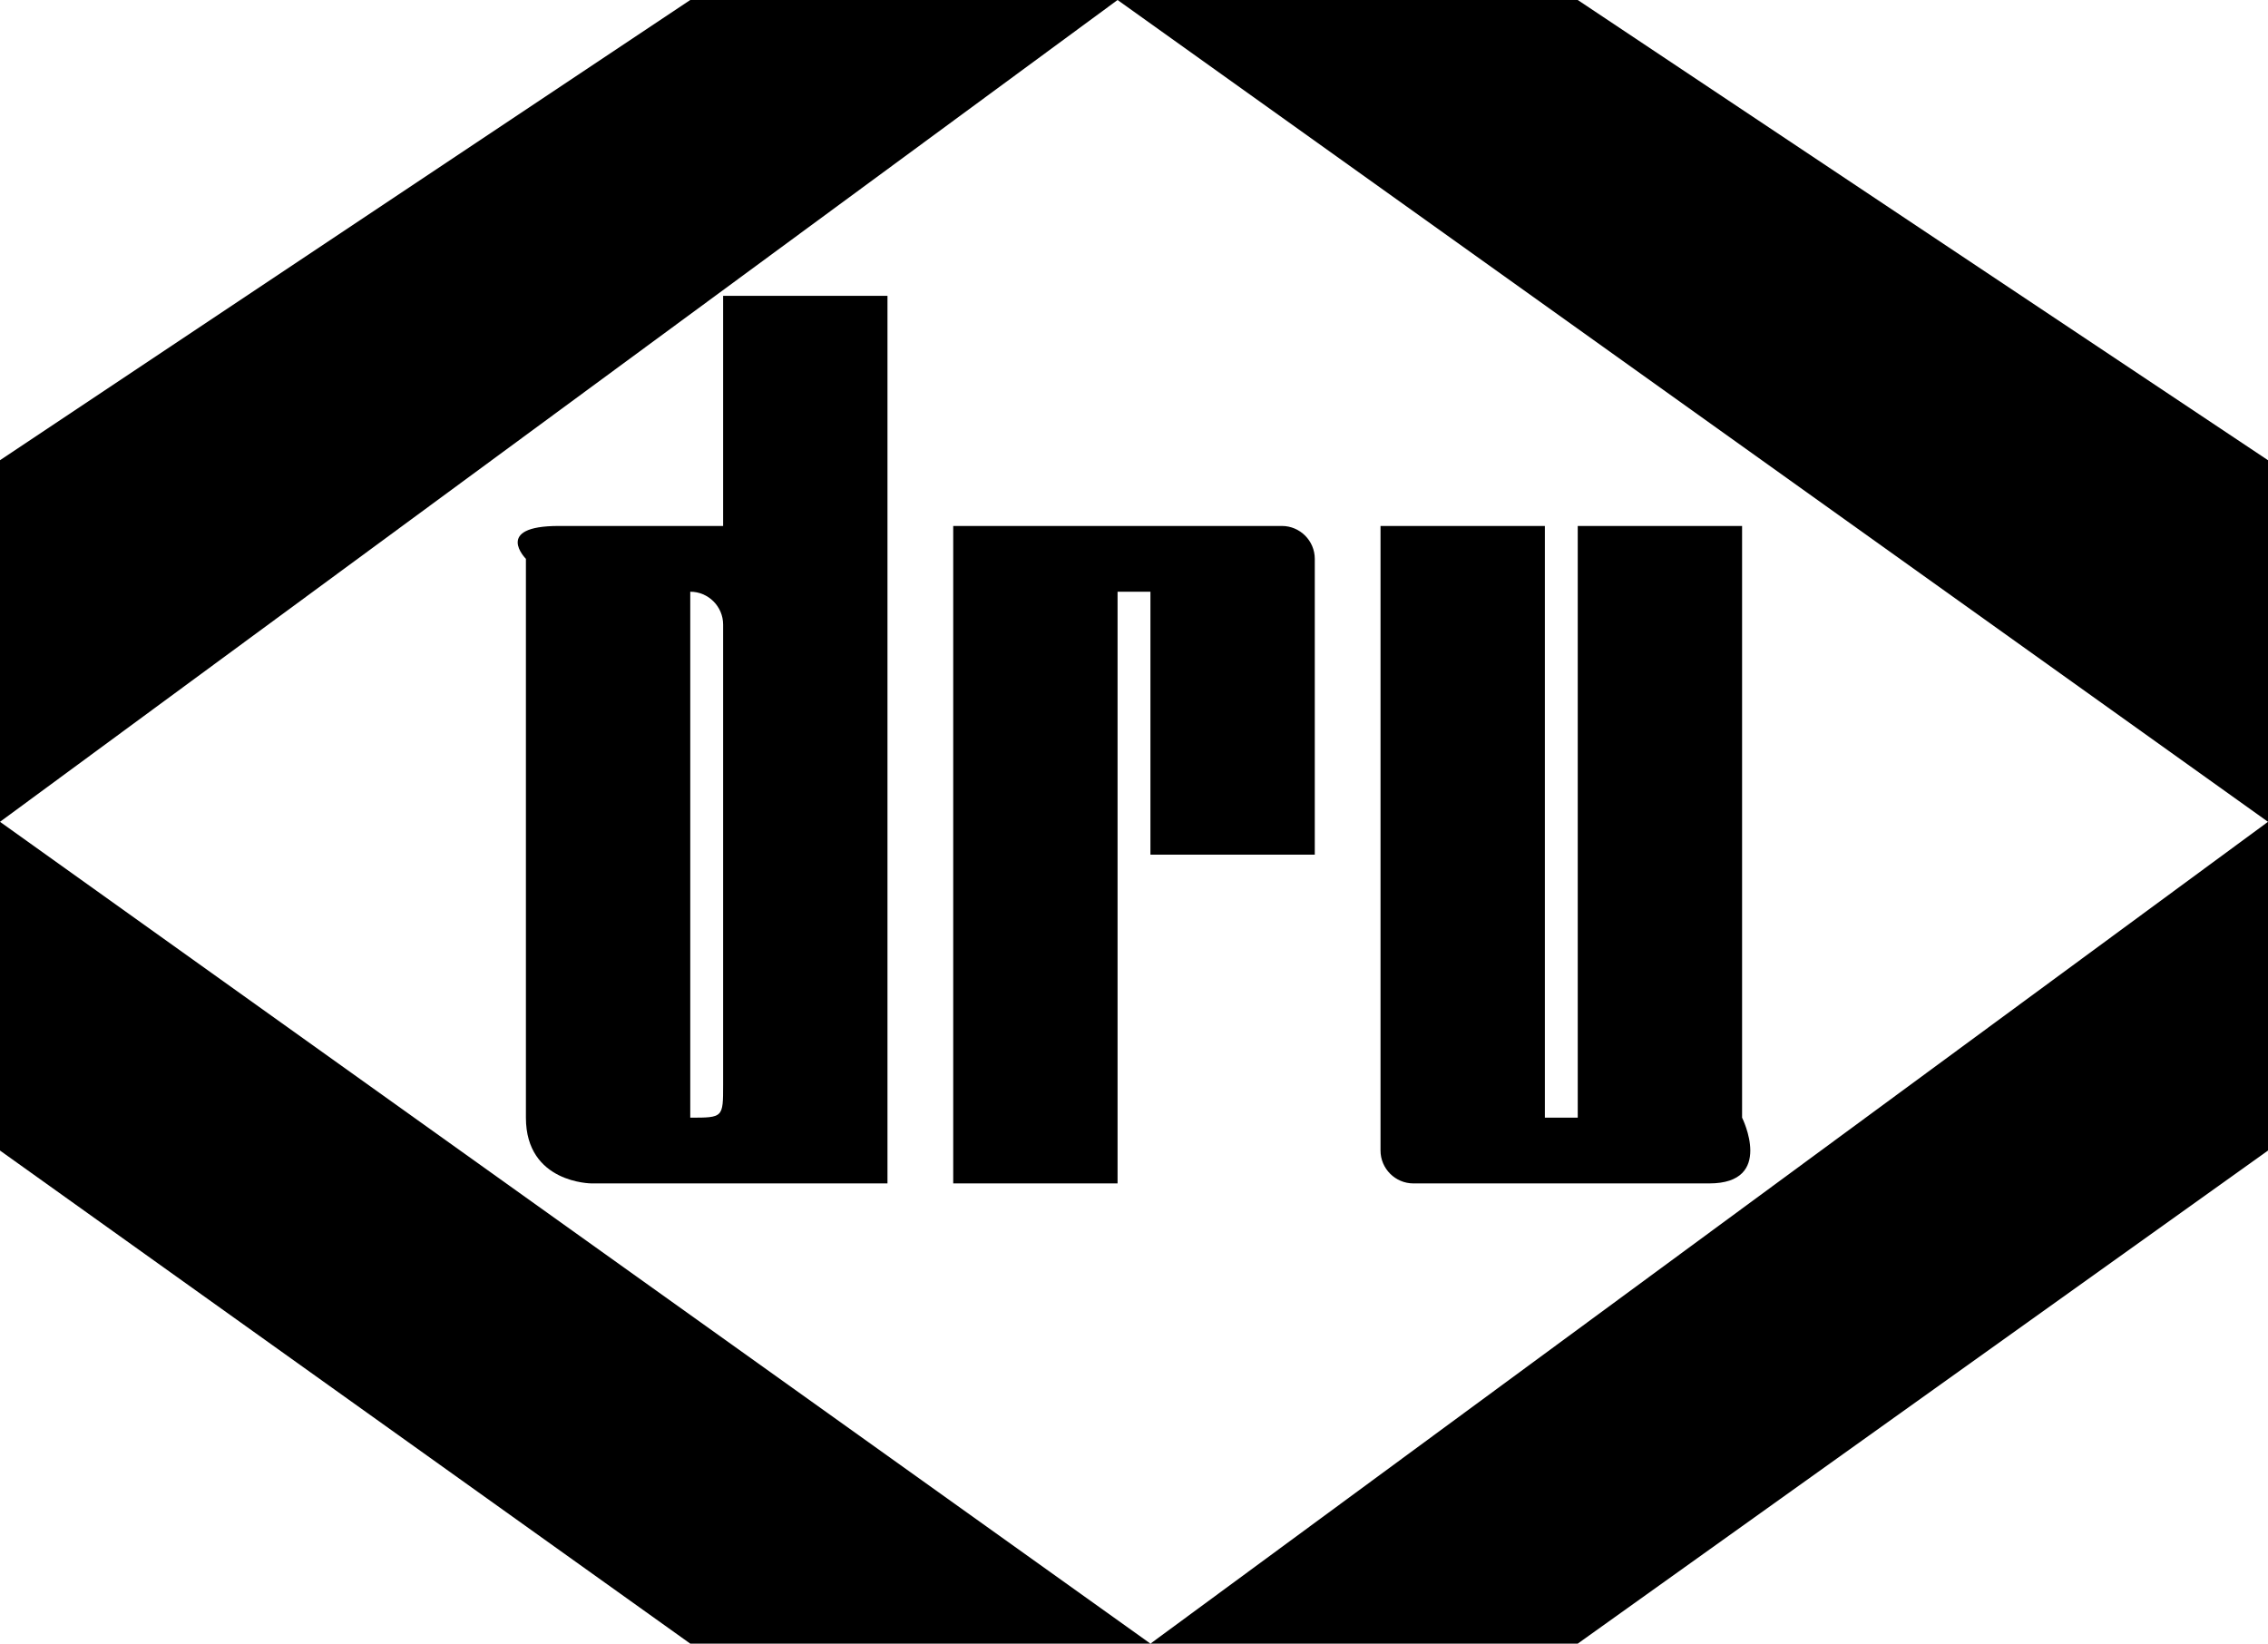
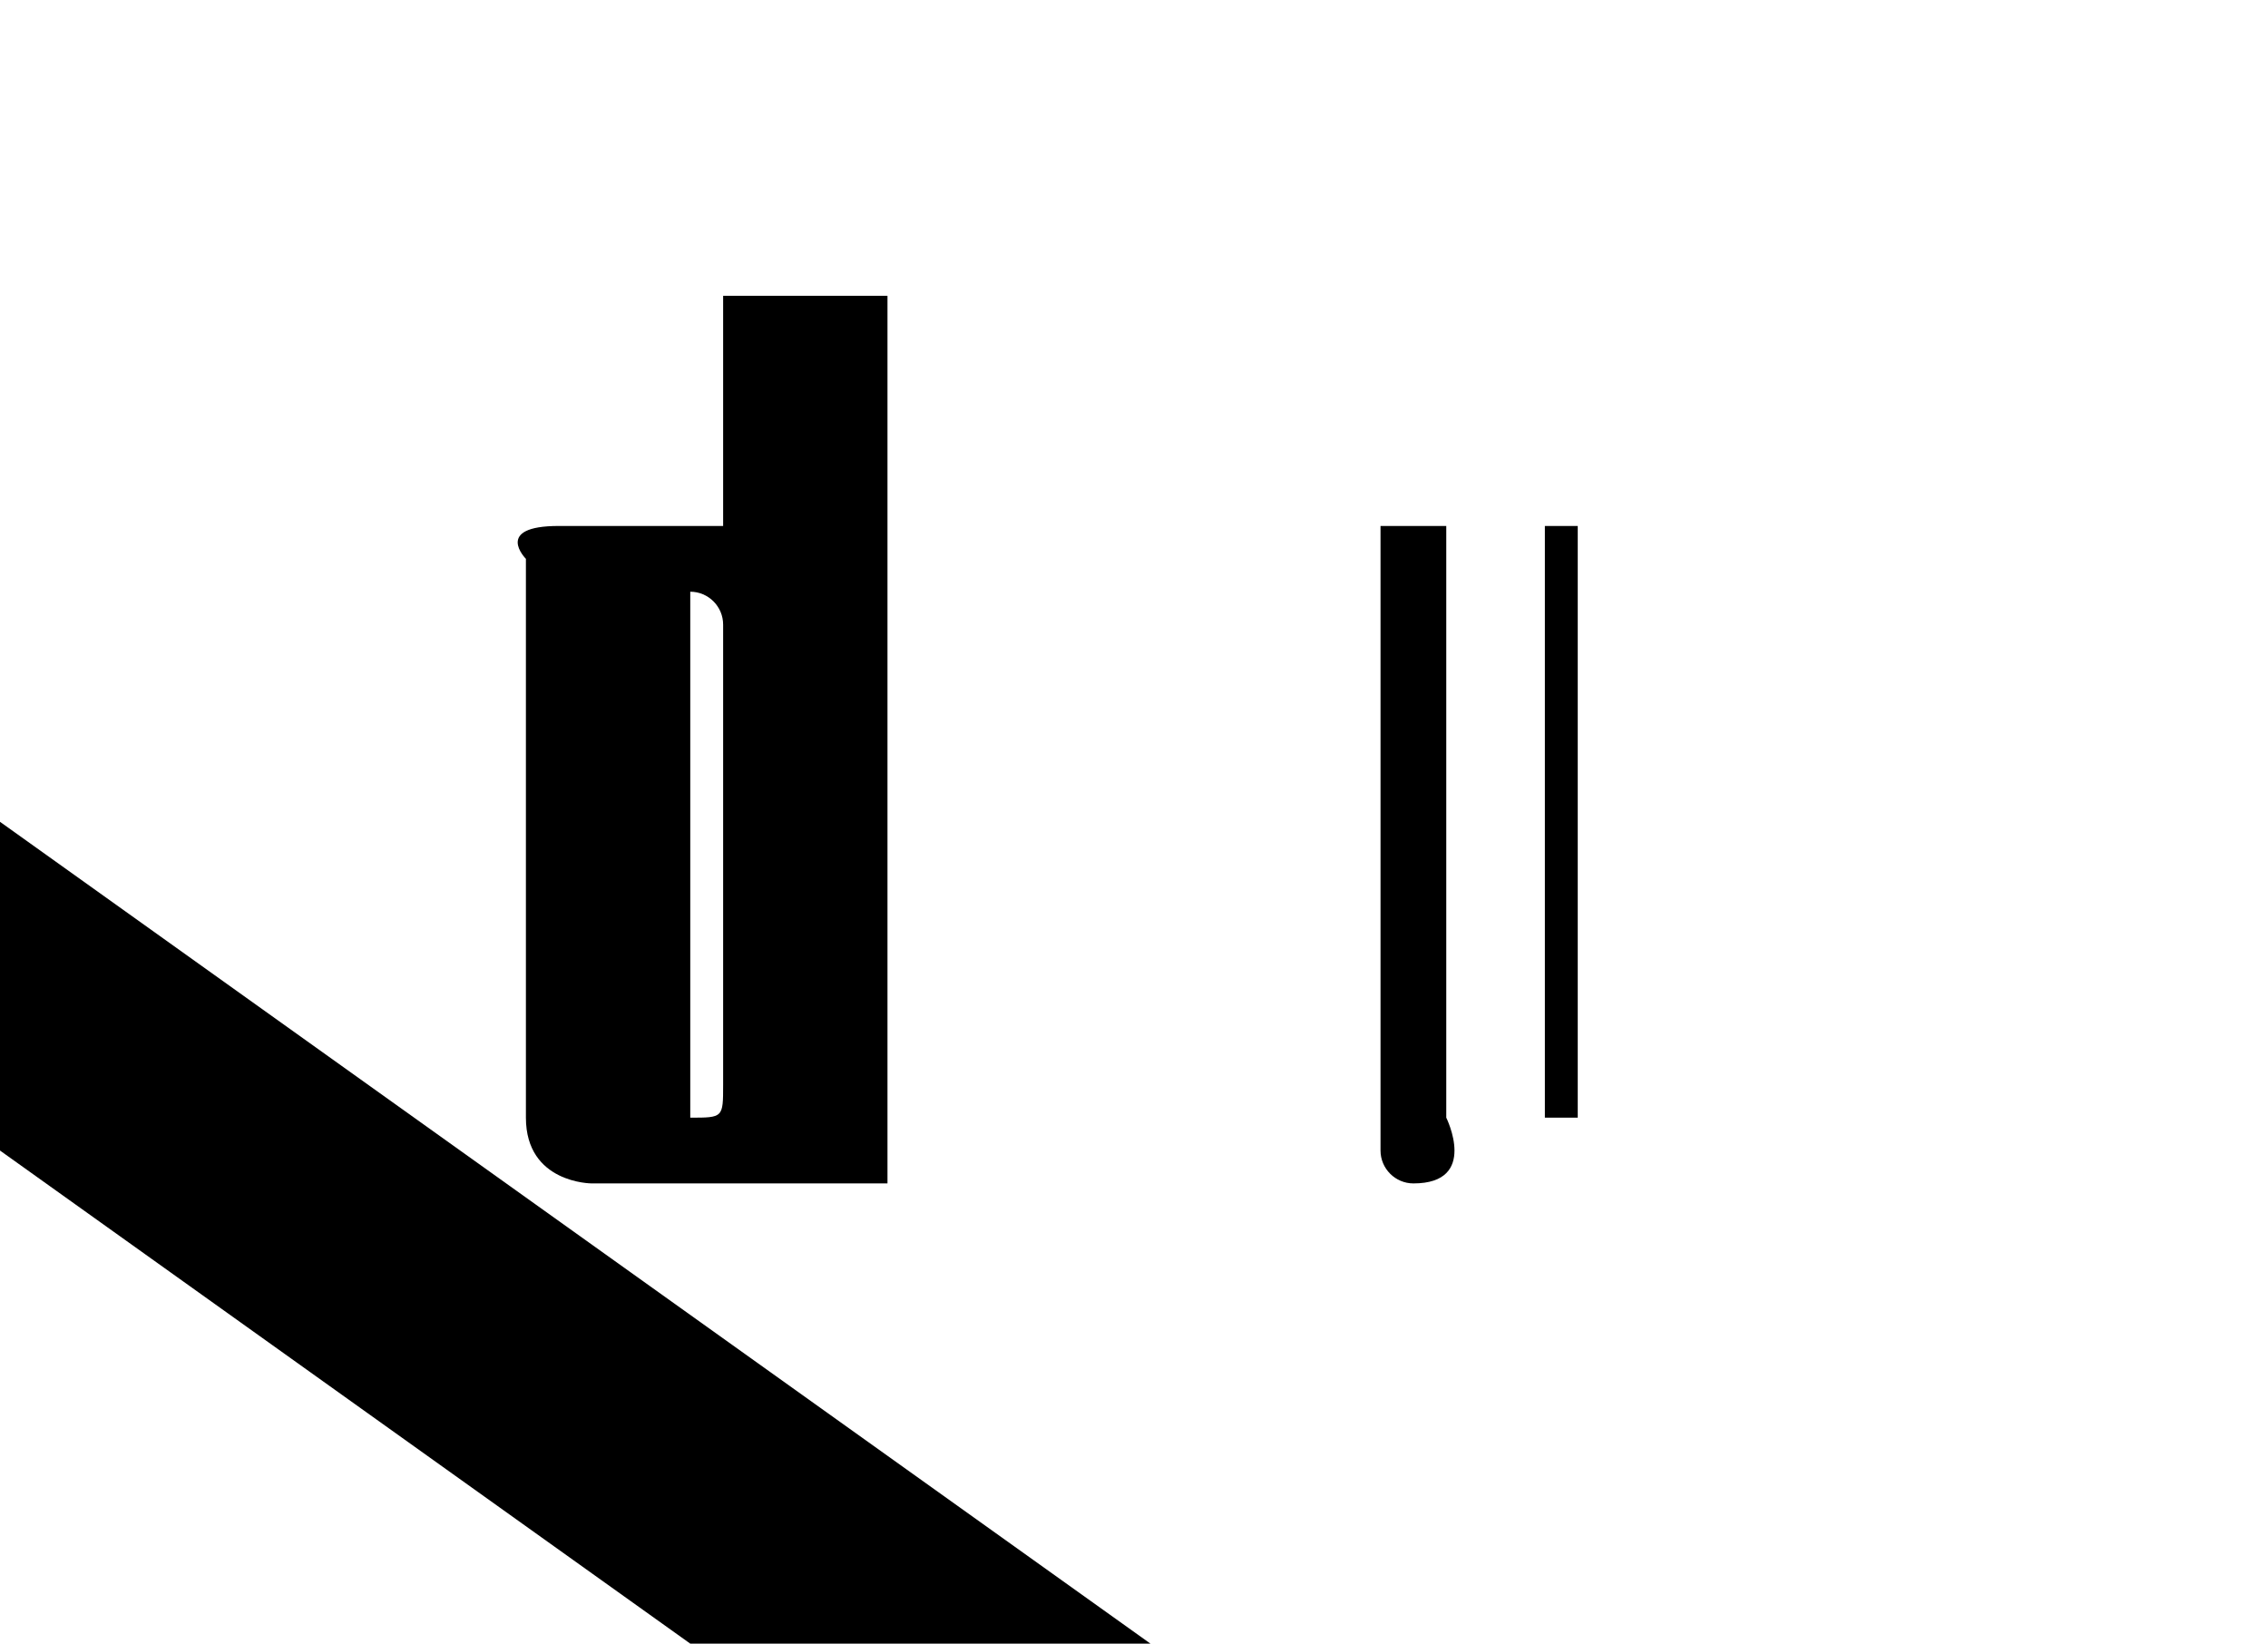
<svg xmlns="http://www.w3.org/2000/svg" version="1.1" id="Layer_1" x="0px" y="0px" viewBox="0 0 138 100" style="enable-background:new 0 0 138 100;" xml:space="preserve">
  <style type="text/css">
	.st0{fill-rule:evenodd;clip-rule:evenodd;}
</style>
-   <polygon points="70,100 96,100 138,70 138,50 " />
-   <polygon points="68,0 138,50 138,28 96,0 " />
  <polygon points="70,100 42,100 0,70 0,50 " />
-   <polygon points="42,0 0,28 0,50 68,0 " />
  <path class="st0" d="M42,38v-2c1.1,0,2,0.9,2,2v28c0,2,0,2-2,2V38z M32,34v34c0,4,4,4,4,4h18V18H44v14H34C30,32,32,34,32,34z" />
-   <path d="M70,36v16h10V34c0-1.1-0.9-2-2-2H58v40h10V36H70z" />
-   <path d="M86,72h18c4,0,2-4,2-4V32H96v36h-2V32H84v38C84,71.1,84.9,72,86,72z" />
+   <path d="M86,72c4,0,2-4,2-4V32H96v36h-2V32H84v38C84,71.1,84.9,72,86,72z" />
</svg>